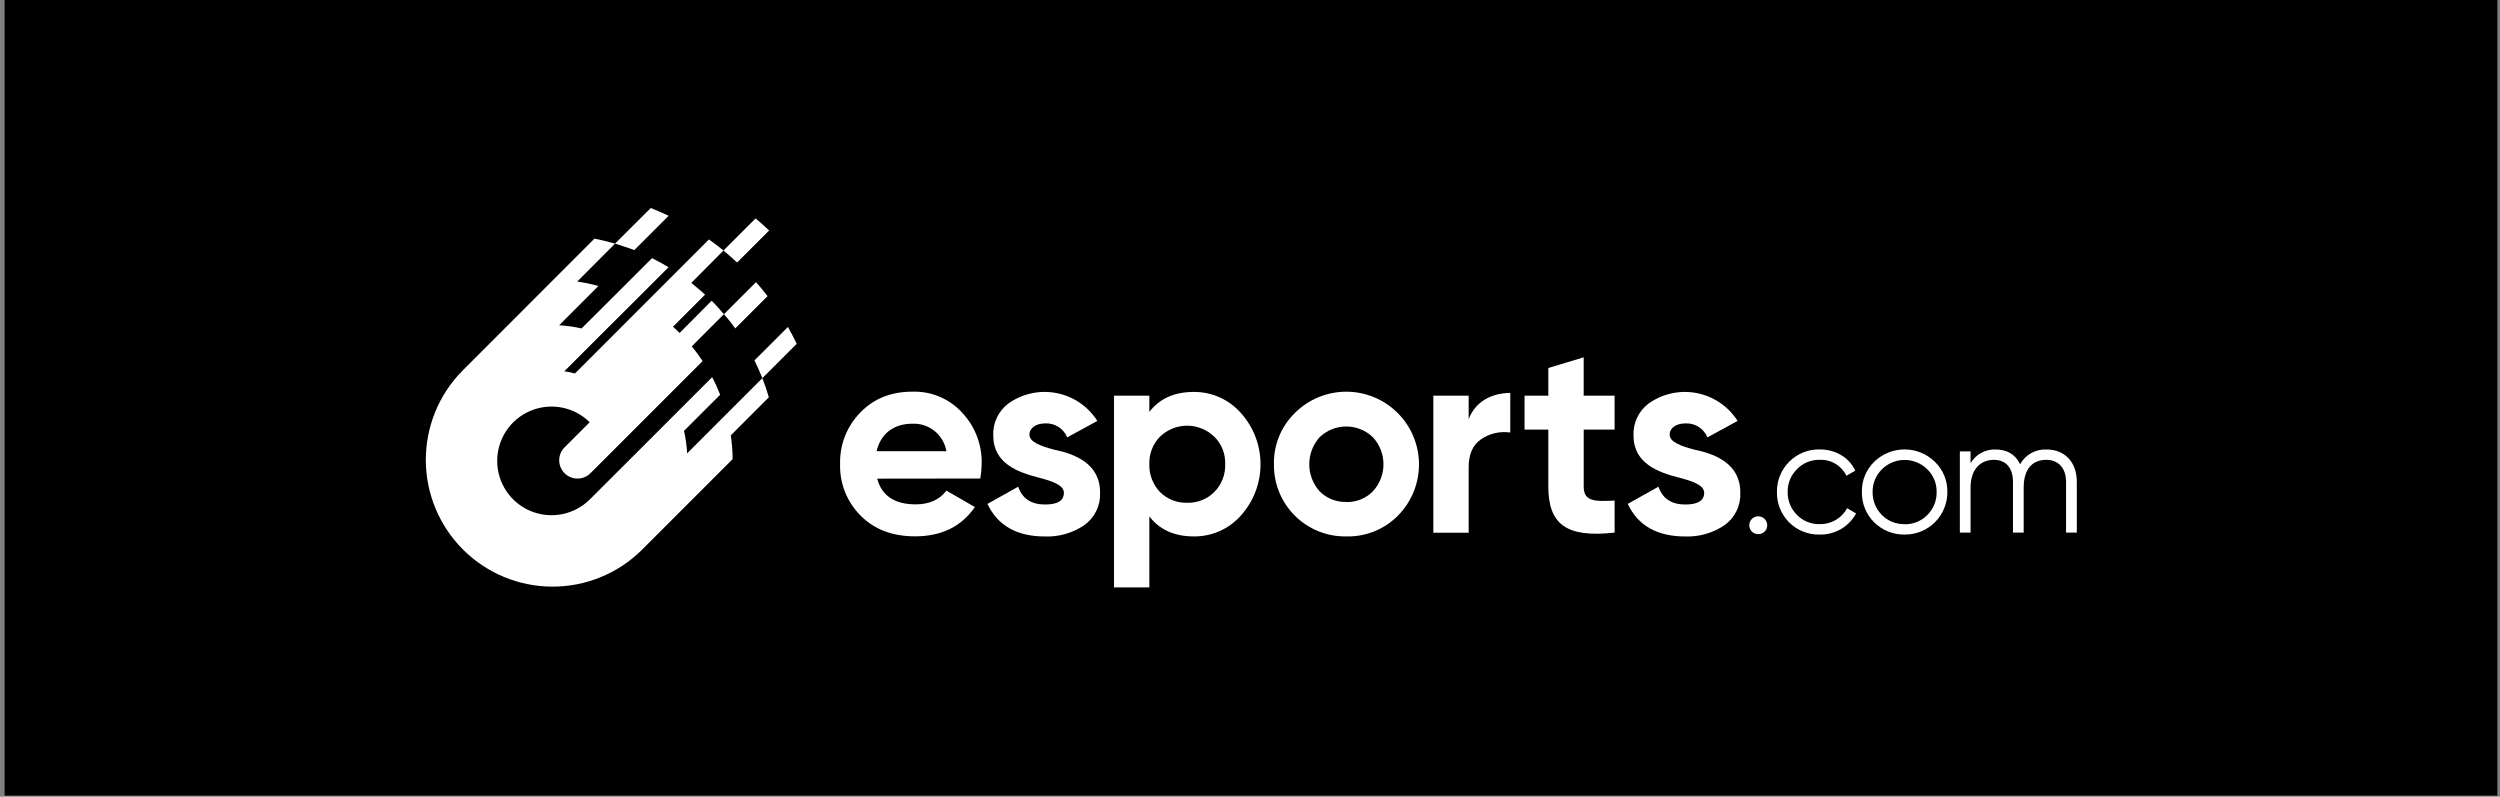
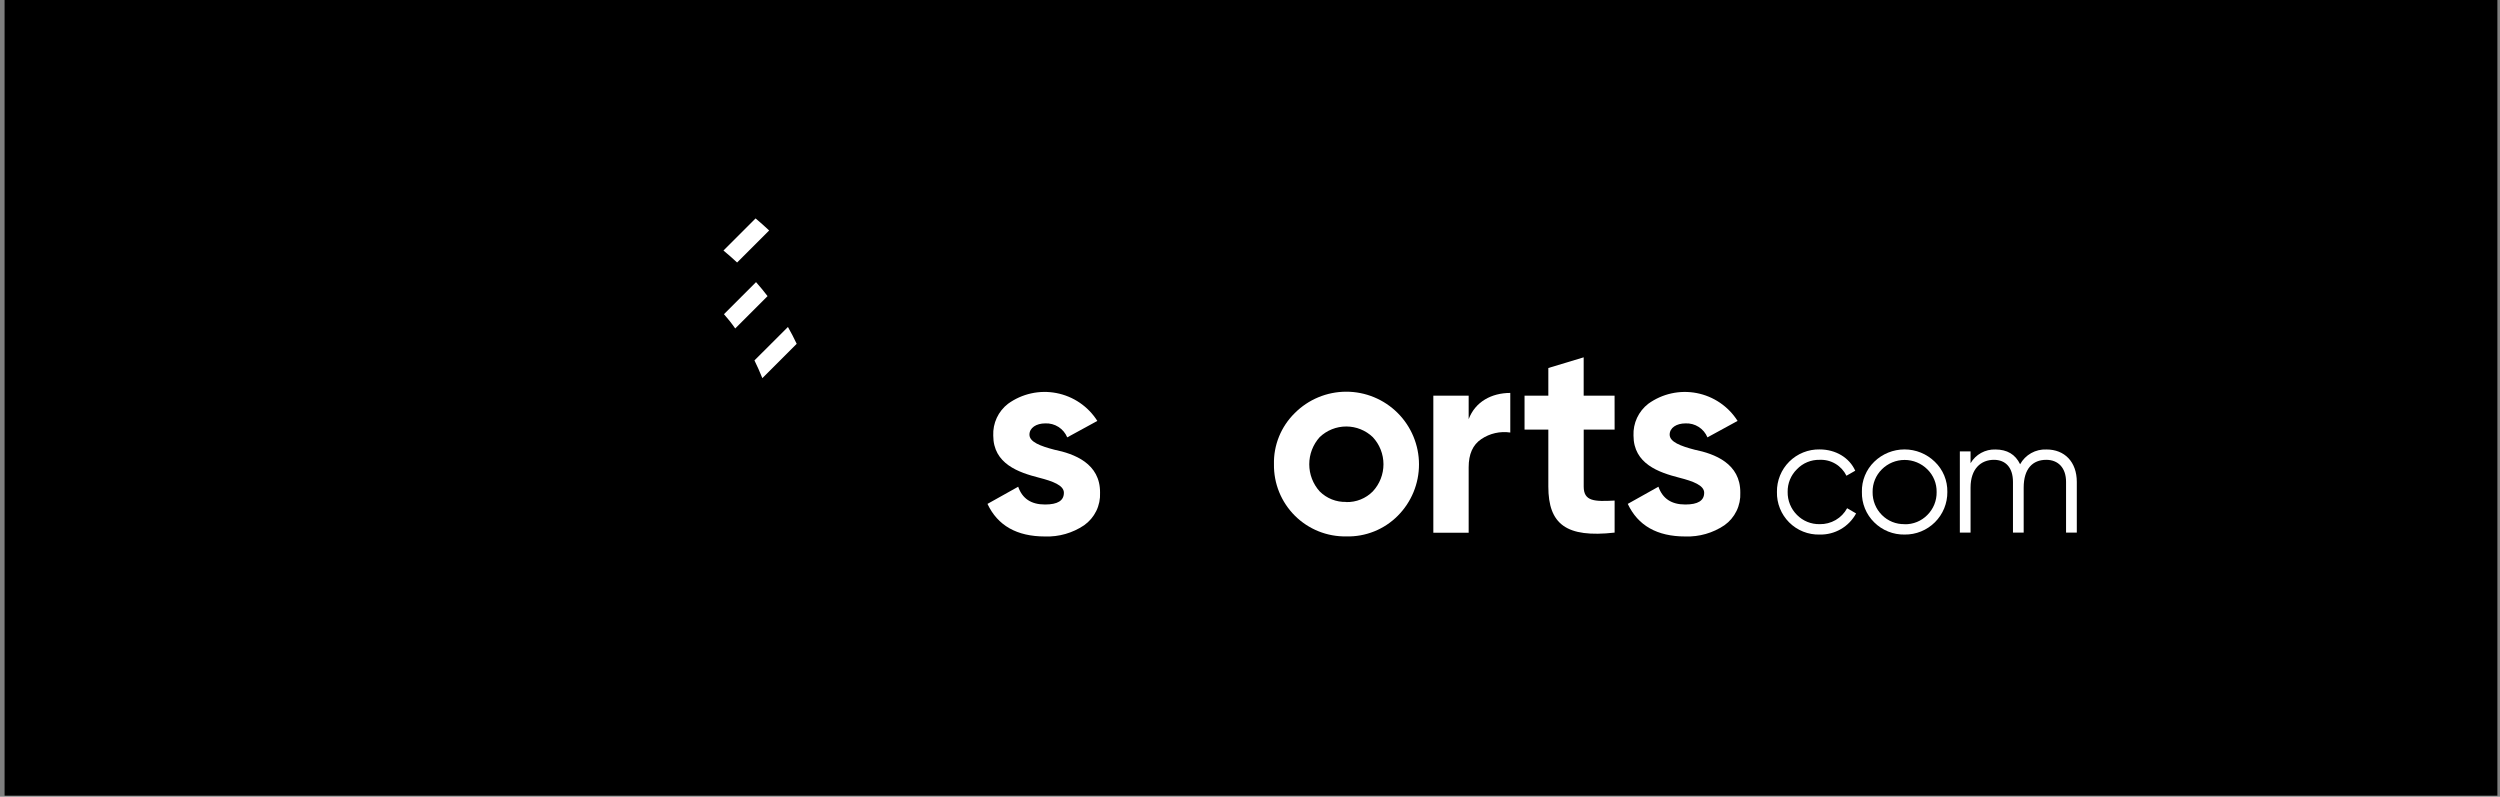
<svg xmlns="http://www.w3.org/2000/svg" width="273" height="87" viewBox="0 0 273 87" fill="none">
  <rect x="0" y="0" width="273" height="87" fill="#808080" stroke="none" />
  <rect width="272.215" height="86.885" transform="translate(0.5)" fill="black" />
  <path d="M80.492 28.666L83.991 25.167C83.751 24.942 83.507 24.721 83.26 24.499C83.012 24.278 82.765 24.064 82.51 23.851L79.003 27.357C79.258 27.567 79.51 27.781 79.753 27.998C79.997 28.216 80.252 28.441 80.492 28.666Z" fill="white" />
-   <path d="M69.265 27.312L73.015 23.562C72.696 23.412 72.377 23.266 72.055 23.127C71.732 22.988 71.398 22.846 71.065 22.714L67.161 26.607C67.536 26.712 67.873 26.824 68.226 26.944C68.578 27.064 68.927 27.177 69.265 27.312Z" fill="white" />
  <path d="M80.286 35.869L83.818 32.337C83.616 32.074 83.41 31.812 83.2 31.557C82.99 31.302 82.776 31.047 82.558 30.807L79.056 34.309C79.27 34.564 79.48 34.819 79.686 35.059C79.892 35.299 80.087 35.607 80.286 35.869Z" fill="white" />
  <path d="M86.534 36.608C86.376 36.305 86.211 36.001 86.042 35.705L82.386 39.357C82.543 39.672 82.69 39.987 82.832 40.31C82.975 40.632 83.117 40.962 83.249 41.296L86.999 37.546C86.852 37.227 86.695 36.916 86.534 36.608Z" fill="white" />
-   <path d="M83.623 42.319C83.503 41.974 83.38 41.633 83.248 41.296L79.333 45.207L75.036 49.505C75.013 49.072 74.972 48.648 74.912 48.233C74.856 47.832 74.781 47.438 74.695 47.052L78.643 43.107C78.512 42.773 78.373 42.447 78.227 42.124C78.081 41.802 77.927 41.495 77.766 41.187L74.038 44.914L73.288 45.664L70.037 48.916L64.423 54.522C63.595 55.351 62.54 55.916 61.391 56.146C60.242 56.377 59.051 56.261 57.967 55.815C56.884 55.369 55.956 54.612 55.303 53.639C54.649 52.667 54.298 51.522 54.294 50.35C54.289 49.179 54.633 48.032 55.279 47.055C55.926 46.078 56.848 45.314 57.928 44.86C59.008 44.406 60.199 44.282 61.35 44.504C62.5 44.726 63.559 45.284 64.393 46.107L61.615 48.886C61.256 49.264 61.059 49.766 61.066 50.287C61.073 50.808 61.282 51.305 61.651 51.674C62.019 52.042 62.516 52.252 63.036 52.26C63.557 52.267 64.06 52.071 64.438 51.713L66.148 50.007L69.433 46.722L73.135 43.021L76.727 39.428C76.543 39.147 76.352 38.873 76.153 38.603C75.955 38.333 75.752 38.075 75.542 37.816L79.052 34.306C78.838 34.054 78.617 33.811 78.392 33.556C78.167 33.301 77.942 33.076 77.71 32.84L74.215 36.357C73.978 36.121 73.742 35.896 73.495 35.675L76.993 32.176C76.753 31.951 76.506 31.733 76.243 31.52C75.981 31.306 75.737 31.092 75.493 30.89L79.003 27.357C78.745 27.147 78.486 26.941 78.22 26.738C77.953 26.536 77.687 26.337 77.417 26.146L73.862 29.701L70.273 33.289L66.625 36.942L65.875 37.692L62.785 40.782C62.403 40.678 62.014 40.599 61.622 40.546L64.877 37.291L65.627 36.541L69.377 32.809L73.007 29.18C72.715 29.003 72.418 28.834 72.118 28.669C71.818 28.505 71.511 28.343 71.2 28.189L67.45 31.939L63.508 35.866C63.133 35.776 62.725 35.705 62.327 35.648C61.93 35.592 61.483 35.543 61.056 35.521L65.35 31.223C64.975 31.122 64.6 31.032 64.225 30.953C63.85 30.875 63.433 30.807 63.032 30.751L67.161 26.607C66.786 26.502 66.411 26.401 66.058 26.311C65.706 26.221 65.308 26.138 64.911 26.063L60.411 30.563L54.205 36.777L50.455 40.527C47.902 43.132 46.481 46.64 46.5 50.287C46.519 53.934 47.976 57.426 50.555 60.005C53.134 62.584 56.626 64.042 60.273 64.06C63.921 64.079 67.428 62.658 70.033 60.106L73.783 56.356L80.005 50.135C80.005 49.684 79.982 49.238 79.945 48.792C79.907 48.346 79.866 47.952 79.806 47.536L83.957 43.385C83.852 43.021 83.743 42.668 83.623 42.319Z" fill="white" />
-   <path d="M95.785 52.268C96.291 54.143 97.697 55.077 100 55.077C101.466 55.077 102.602 54.571 103.348 53.577L106.457 55.37C104.995 57.492 102.812 58.568 99.94 58.568C97.457 58.568 95.485 57.818 93.989 56.318C93.247 55.58 92.665 54.698 92.278 53.726C91.891 52.754 91.707 51.713 91.739 50.667C91.711 49.629 91.892 48.596 92.272 47.629C92.653 46.663 93.223 45.783 93.951 45.042C95.417 43.516 97.326 42.77 99.632 42.77C100.645 42.737 101.653 42.923 102.588 43.315C103.522 43.707 104.361 44.296 105.047 45.042C106.482 46.558 107.256 48.581 107.2 50.667C107.192 51.199 107.142 51.729 107.05 52.253L95.785 52.268ZM103.348 49.268C103.201 48.403 102.743 47.621 102.06 47.069C101.377 46.517 100.517 46.232 99.64 46.268C97.577 46.268 96.171 47.374 95.725 49.268H103.348Z" fill="white" />
  <path d="M115.131 49.107C117.313 49.553 120.156 50.607 120.126 53.802C120.157 54.493 120.015 55.18 119.712 55.801C119.408 56.422 118.954 56.957 118.389 57.357C117.13 58.207 115.633 58.636 114.115 58.583C111.036 58.583 108.94 57.387 107.833 55.025L111.186 53.15C111.632 54.436 112.588 55.092 114.115 55.092C115.491 55.092 116.177 54.676 116.177 53.809C116.177 52.999 114.981 52.553 113.458 52.163C111.246 51.593 108.463 50.663 108.463 47.558C108.435 46.893 108.567 46.23 108.848 45.627C109.129 45.023 109.552 44.496 110.079 44.09C110.833 43.545 111.691 43.16 112.599 42.959C113.507 42.758 114.446 42.745 115.36 42.921C116.273 43.096 117.141 43.457 117.909 43.98C118.678 44.504 119.331 45.179 119.829 45.965L116.541 47.761C116.347 47.291 116.013 46.893 115.585 46.62C115.157 46.347 114.656 46.212 114.148 46.234C113.162 46.234 112.416 46.715 112.416 47.461C112.412 48.26 113.604 48.709 115.131 49.107Z" fill="white" />
-   <path d="M135.497 45.091C136.883 46.629 137.649 48.626 137.649 50.697C137.649 52.767 136.883 54.765 135.497 56.303C134.853 57.03 134.06 57.609 133.173 58.001C132.285 58.393 131.323 58.589 130.352 58.576C128.26 58.576 126.643 57.859 125.507 56.393V64.141H121.652V43.208H125.507V44.982C126.632 43.516 128.26 42.799 130.352 42.799C131.324 42.79 132.286 42.99 133.174 43.385C134.062 43.781 134.854 44.362 135.497 45.091ZM129.636 54.901C130.183 54.918 130.727 54.824 131.236 54.623C131.745 54.423 132.207 54.12 132.595 53.734C132.992 53.334 133.303 52.857 133.509 52.332C133.715 51.807 133.811 51.245 133.791 50.682C133.811 50.126 133.716 49.572 133.51 49.056C133.304 48.539 132.992 48.071 132.595 47.682C131.8 46.914 130.739 46.485 129.634 46.485C128.529 46.485 127.468 46.914 126.673 47.682C126.287 48.078 125.984 48.547 125.784 49.063C125.583 49.578 125.489 50.129 125.507 50.682C125.49 51.243 125.584 51.801 125.784 52.325C125.984 52.849 126.286 53.328 126.673 53.734C127.062 54.12 127.525 54.422 128.034 54.623C128.544 54.824 129.089 54.918 129.636 54.901Z" fill="white" />
  <path d="M147.01 58.576C145.97 58.593 144.937 58.402 143.972 58.013C143.008 57.623 142.131 57.044 141.395 56.31C140.659 55.575 140.078 54.7 139.686 53.736C139.295 52.773 139.101 51.741 139.116 50.701C139.091 49.663 139.28 48.631 139.671 47.669C140.062 46.707 140.647 45.836 141.388 45.109C142.875 43.617 144.894 42.778 147 42.774C149.106 42.77 151.128 43.604 152.62 45.091C154.111 46.578 154.952 48.596 154.955 50.702C154.959 52.809 154.125 54.83 152.638 56.322C151.904 57.062 151.025 57.643 150.057 58.031C149.089 58.418 148.052 58.604 147.01 58.576ZM147.01 54.826C147.547 54.84 148.083 54.744 148.582 54.543C149.081 54.343 149.534 54.042 149.912 53.659C150.66 52.855 151.075 51.797 151.075 50.699C151.075 49.6 150.66 48.543 149.912 47.738C149.131 46.99 148.091 46.572 147.01 46.572C145.928 46.572 144.888 46.99 144.107 47.738C143.376 48.551 142.971 49.605 142.971 50.699C142.971 51.792 143.376 52.847 144.107 53.659C144.487 54.039 144.94 54.337 145.439 54.535C145.938 54.733 146.473 54.827 147.01 54.811V54.826Z" fill="white" />
  <path d="M160.378 45.777C161.095 43.864 162.887 42.908 164.923 42.908V47.232C163.814 47.067 162.683 47.324 161.755 47.952C160.825 48.578 160.378 49.594 160.378 51.031V58.178H156.52V43.208H160.378V45.777Z" fill="white" />
  <path d="M176.316 46.913H172.941V53.135C172.941 54.751 174.107 54.781 176.316 54.661V58.16C171.025 58.756 169.078 57.233 169.078 53.135V46.913H166.48V43.208H169.078V40.186L172.937 39.02V43.208H176.312L176.316 46.913Z" fill="white" />
  <path d="M185.05 49.107C187.232 49.553 190.071 50.607 190.041 53.802C190.073 54.492 189.931 55.179 189.628 55.8C189.326 56.422 188.872 56.957 188.308 57.357C187.048 58.206 185.552 58.635 184.033 58.583C180.951 58.583 178.858 57.387 177.752 55.024L181.101 53.149C181.551 54.436 182.507 55.092 184.033 55.092C185.406 55.092 186.096 54.676 186.096 53.809C186.096 52.999 184.9 52.553 183.373 52.163C181.161 51.593 178.378 50.663 178.378 47.558C178.351 46.893 178.483 46.231 178.764 45.627C179.046 45.023 179.467 44.496 179.995 44.089C180.749 43.545 181.606 43.161 182.514 42.96C183.422 42.76 184.361 42.747 185.274 42.922C186.188 43.098 187.055 43.458 187.824 43.981C188.593 44.505 189.246 45.179 189.745 45.964L186.452 47.761C186.26 47.291 185.927 46.893 185.499 46.62C185.072 46.346 184.57 46.212 184.063 46.234C183.073 46.234 182.327 46.714 182.327 47.461C182.327 48.259 183.523 48.709 185.05 49.107Z" fill="white" />
-   <path d="M191.308 58.051C191.171 57.914 191.078 57.739 191.04 57.55C191.003 57.36 191.022 57.163 191.096 56.984C191.17 56.805 191.295 56.652 191.456 56.545C191.617 56.437 191.807 56.38 192 56.38C192.194 56.38 192.383 56.437 192.544 56.545C192.705 56.652 192.83 56.805 192.905 56.984C192.979 57.163 192.998 57.36 192.96 57.55C192.922 57.739 192.829 57.914 192.692 58.051C192.506 58.23 192.258 58.33 192 58.33C191.742 58.33 191.494 58.23 191.308 58.051Z" fill="white" />
  <path d="M195.373 57.042C194.939 56.608 194.597 56.09 194.368 55.519C194.139 54.949 194.028 54.338 194.042 53.723C194.033 53.109 194.147 52.499 194.378 51.929C194.609 51.36 194.953 50.843 195.388 50.41C195.824 49.976 196.342 49.635 196.912 49.406C197.482 49.177 198.093 49.065 198.707 49.077C200.462 49.077 201.955 49.981 202.592 51.402L201.632 51.95C201.367 51.407 200.949 50.953 200.429 50.645C199.909 50.336 199.311 50.186 198.707 50.213C198.245 50.202 197.785 50.288 197.357 50.465C196.93 50.642 196.544 50.906 196.225 51.241C195.895 51.563 195.636 51.95 195.461 52.377C195.287 52.804 195.202 53.262 195.212 53.723C195.204 54.187 195.29 54.647 195.464 55.077C195.638 55.507 195.897 55.897 196.225 56.225C196.547 56.554 196.934 56.814 197.361 56.988C197.788 57.162 198.246 57.247 198.707 57.237C199.319 57.251 199.922 57.095 200.452 56.788C200.981 56.481 201.415 56.035 201.707 55.497L202.686 56.067C202.3 56.78 201.725 57.373 201.023 57.78C200.322 58.187 199.522 58.392 198.711 58.373C198.093 58.391 197.479 58.281 196.905 58.052C196.331 57.824 195.81 57.48 195.373 57.042Z" fill="white" />
  <path d="M207.985 58.373C207.371 58.385 206.76 58.273 206.19 58.044C205.62 57.816 205.102 57.475 204.666 57.042C204.226 56.611 203.88 56.093 203.648 55.522C203.417 54.952 203.305 54.339 203.32 53.723C203.303 53.11 203.415 52.5 203.647 51.932C203.878 51.364 204.225 50.85 204.666 50.423C205.551 49.56 206.737 49.077 207.973 49.077C209.209 49.077 210.396 49.56 211.281 50.423C211.725 50.849 212.076 51.361 212.312 51.93C212.547 52.498 212.662 53.108 212.65 53.723C212.655 54.337 212.538 54.945 212.306 55.513C212.073 56.081 211.729 56.596 211.295 57.029C210.86 57.462 210.344 57.804 209.775 58.035C209.207 58.266 208.598 58.381 207.985 58.373ZM207.985 57.248C208.446 57.258 208.904 57.173 209.331 56.999C209.758 56.825 210.144 56.565 210.467 56.236C210.795 55.908 211.054 55.518 211.228 55.088C211.402 54.659 211.488 54.198 211.48 53.735C211.489 53.274 211.405 52.816 211.23 52.389C211.056 51.962 210.797 51.575 210.467 51.252C209.808 50.594 208.914 50.225 207.983 50.225C207.051 50.225 206.158 50.594 205.498 51.252C205.171 51.576 204.912 51.963 204.739 52.39C204.565 52.816 204.481 53.274 204.49 53.735C204.482 54.197 204.568 54.657 204.741 55.086C204.914 55.514 205.172 55.904 205.498 56.232C205.822 56.561 206.21 56.819 206.637 56.992C207.065 57.165 207.524 57.248 207.985 57.237V57.248Z" fill="white" />
  <path d="M226.787 52.624V58.16H225.613V52.624C225.613 51.08 224.747 50.213 223.45 50.213C221.98 50.213 220.986 51.169 220.986 53.247V58.16H219.816V52.624C219.816 51.065 219.017 50.213 217.738 50.213C216.321 50.213 215.185 51.188 215.185 53.247V58.16H214.015V49.291H215.185V50.584C215.46 50.113 215.857 49.724 216.335 49.46C216.813 49.196 217.354 49.066 217.9 49.084C219.175 49.084 220.078 49.617 220.596 50.697C220.876 50.187 221.294 49.765 221.802 49.48C222.309 49.195 222.887 49.058 223.468 49.084C225.456 49.077 226.787 50.442 226.787 52.624Z" fill="white" />
</svg>